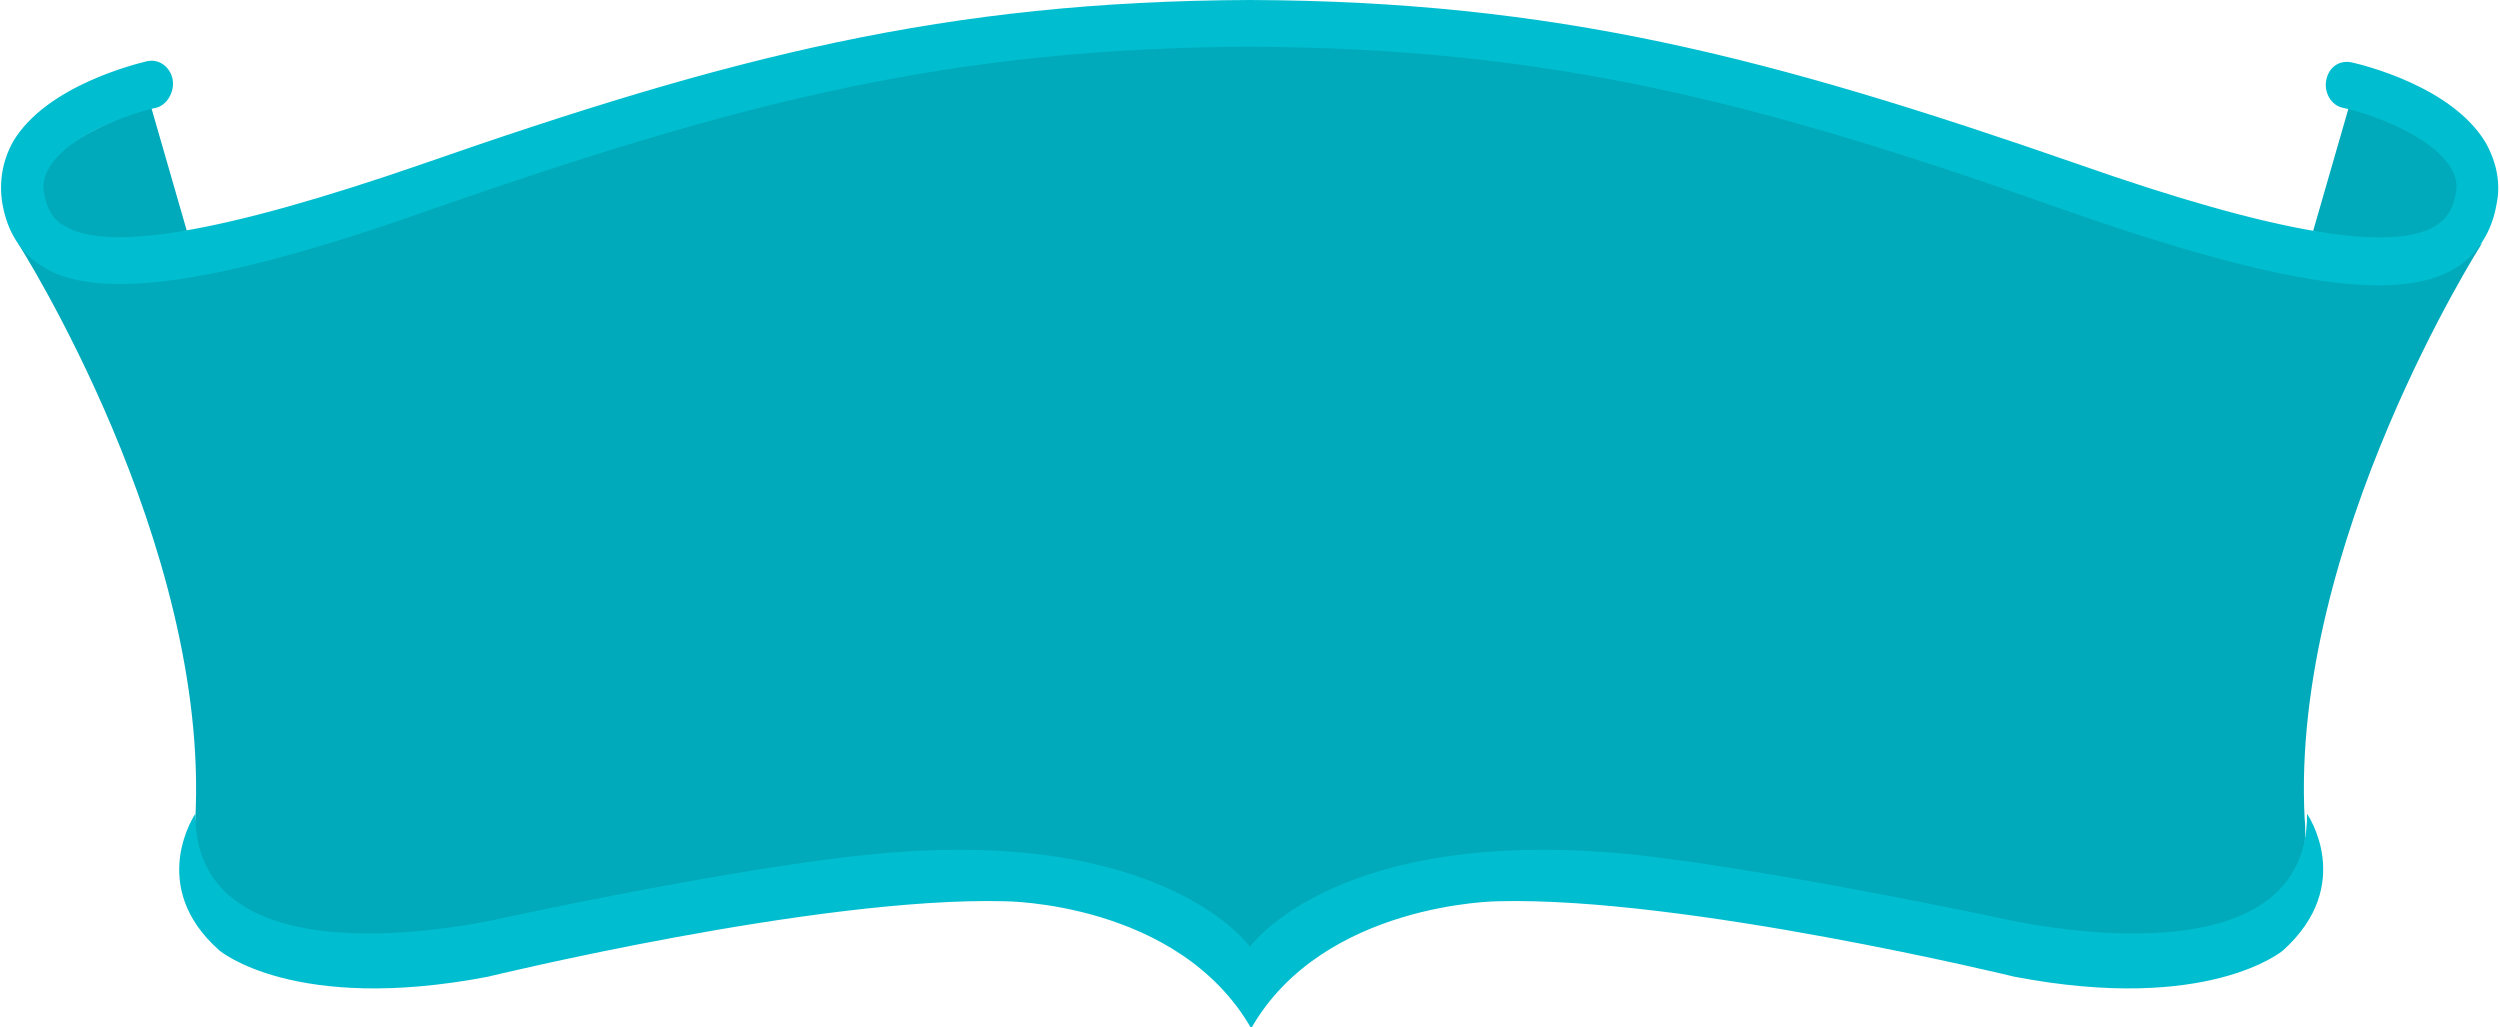
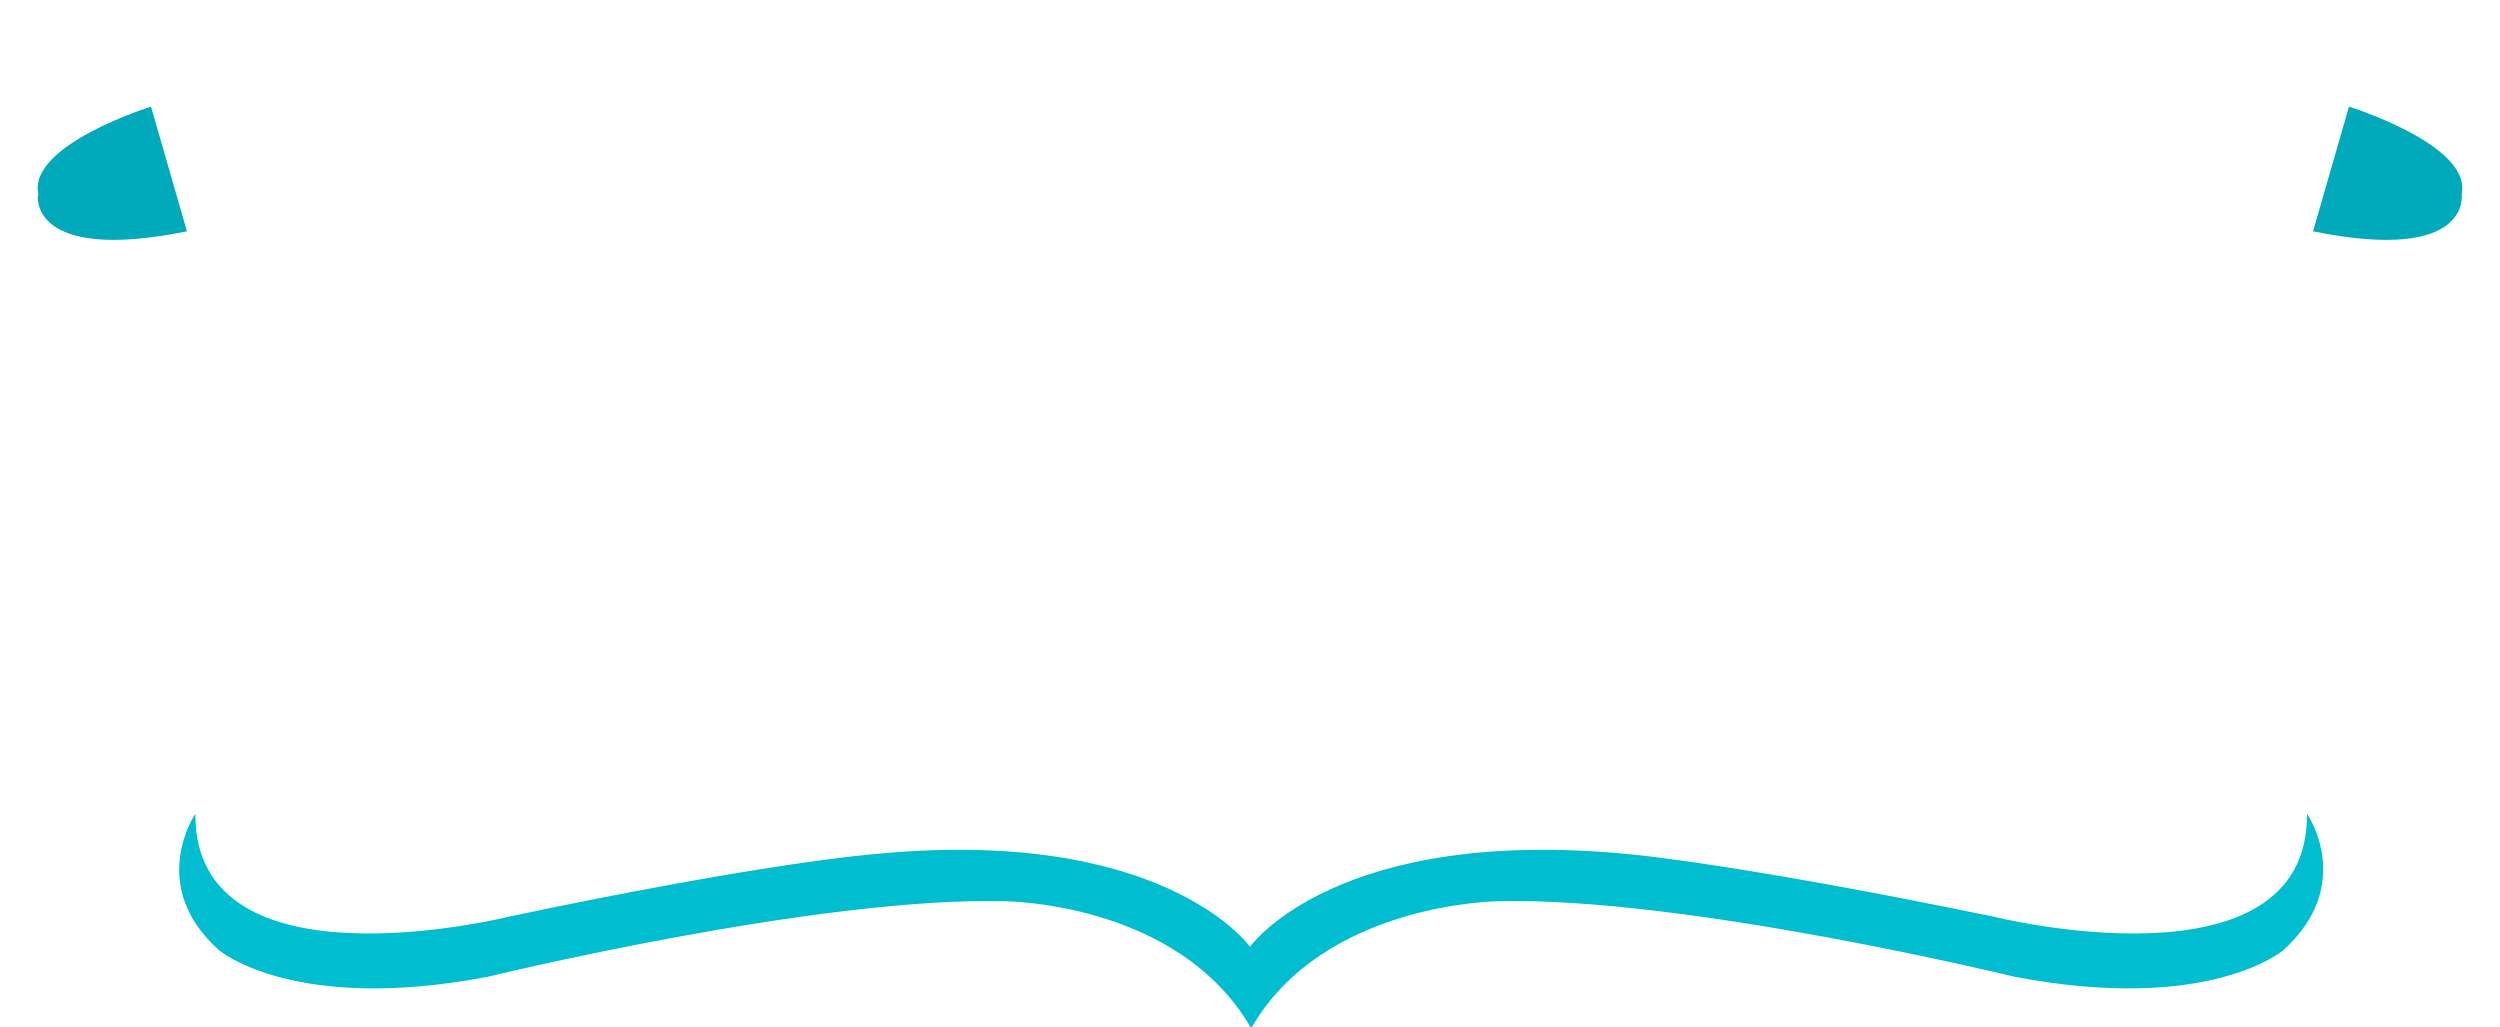
<svg xmlns="http://www.w3.org/2000/svg" version="1.1" id="Cartiglio" x="0px" y="0px" width="208.6px" height="85.7px" viewBox="0 0 208.6 85.7" style="enable-background:new 0 0 208.6 85.7;" xml:space="preserve">
  <style type="text/css">

	.st0{fill:#00AABB;}
	.st1{fill:#00BECF;}

</style>
  <g class="gruppo">
-     <path id="Fill1" class="st0" d="M207.1,20.3c-7.2,5.4-33.3-2.7-33.3-2.7C129.8,0.2,104.4,3.1,104.3,3.1c-0.1,0-25.5-2.9-69.5,14.5   c0,0-26.1,8.1-33.3,2.7c0,0,16,25,14.8,48c0,0-1,8,6,9.8c0,0,5.1,3.1,28.9-2.6c0,0,38.1-10.9,53.1,4.2v0c0,0,0,0,0,0c0,0,0,0,0,0   l0,0c15-15.2,53.1-4.2,53.1-4.2c23.8,5.7,28.9,2.6,28.9,2.6c7-1.8,6-9.8,6-9.8C191.1,45.3,207.1,20.3,207.1,20.3" />
    <path id="Fill2" class="st0" d="M15.6,19.3l-3-10.4c0,0-10.3,3.2-9.4,7.3C3.1,16.2,2.3,22,15.6,19.3" />
    <path id="Fill3" class="st0" d="M193,19.3l3-10.4c0,0,10.3,3.2,9.4,7.3C205.4,16.2,206.3,22,193,19.3" />
    <path id="Border1" class="st1" d="M104.3,79c0,0-7.2-10.2-31.7-7.7c0,0-8.9,0.7-30.2,5.2c0,0-26.2,6.5-26.1-8.6c0,0-4.1,6,2,11.4   c0,0,6.2,5.3,22.4,2.2c0,0,27.5-6.7,43.1-6.3c0,0,14.5,0,20.6,10.6c6-10.5,20.6-10.6,20.6-10.6c15.6-0.4,43.1,6.3,43.1,6.3   c16.2,3.1,22.4-2.2,22.4-2.2c6.1-5.5,2-11.4,2-11.4c0.1,15.1-26.1,8.6-26.1,8.6c-21.3-4.4-30.2-5.2-30.2-5.2   C111.5,68.8,104.3,79,104.3,79L104.3,79z" />
-     <path id="Border2" class="st1" d="M10,23.7c-2.8,0-5-0.5-6.5-1.5c-1.8-1.1-2.9-2.9-3.3-5.2c-0.3-1.8,0-3.6,0.9-5.2   c2.8-4.7,10.4-6.5,11.2-6.7c1-0.2,1.9,0.5,2.1,1.5C14.6,7.7,13.9,8.8,13,9c-1.9,0.4-7.3,2.2-8.9,5c-0.4,0.7-0.6,1.4-0.4,2.2   c0.2,1.2,0.7,2.1,1.6,2.6c3.6,2.3,13.4,0.6,29.9-5.1C61,4.7,78.9,0.1,104.3,0c25.4,0.1,43.2,4.7,69.1,13.7   c16.5,5.8,26.3,7.4,29.9,5.1c0.9-0.6,1.4-1.4,1.6-2.6c0.2-0.8,0-1.5-0.4-2.2c-1.7-2.8-7-4.6-9-5c-1-0.2-1.6-1.3-1.4-2.3   c0.2-1.1,1.1-1.7,2.1-1.5c0.9,0.2,8.4,2,11.2,6.7c0.9,1.6,1.3,3.4,0.9,5.2c-0.4,2.3-1.6,4.1-3.3,5.2c-4.7,3-14.5,1.6-32.8-4.8   C146.8,8.5,129.3,4,104.3,3.9C79.3,4,61.8,8.5,36.2,17.4C24.1,21.7,15.7,23.7,10,23.7" />
  </g>
</svg>